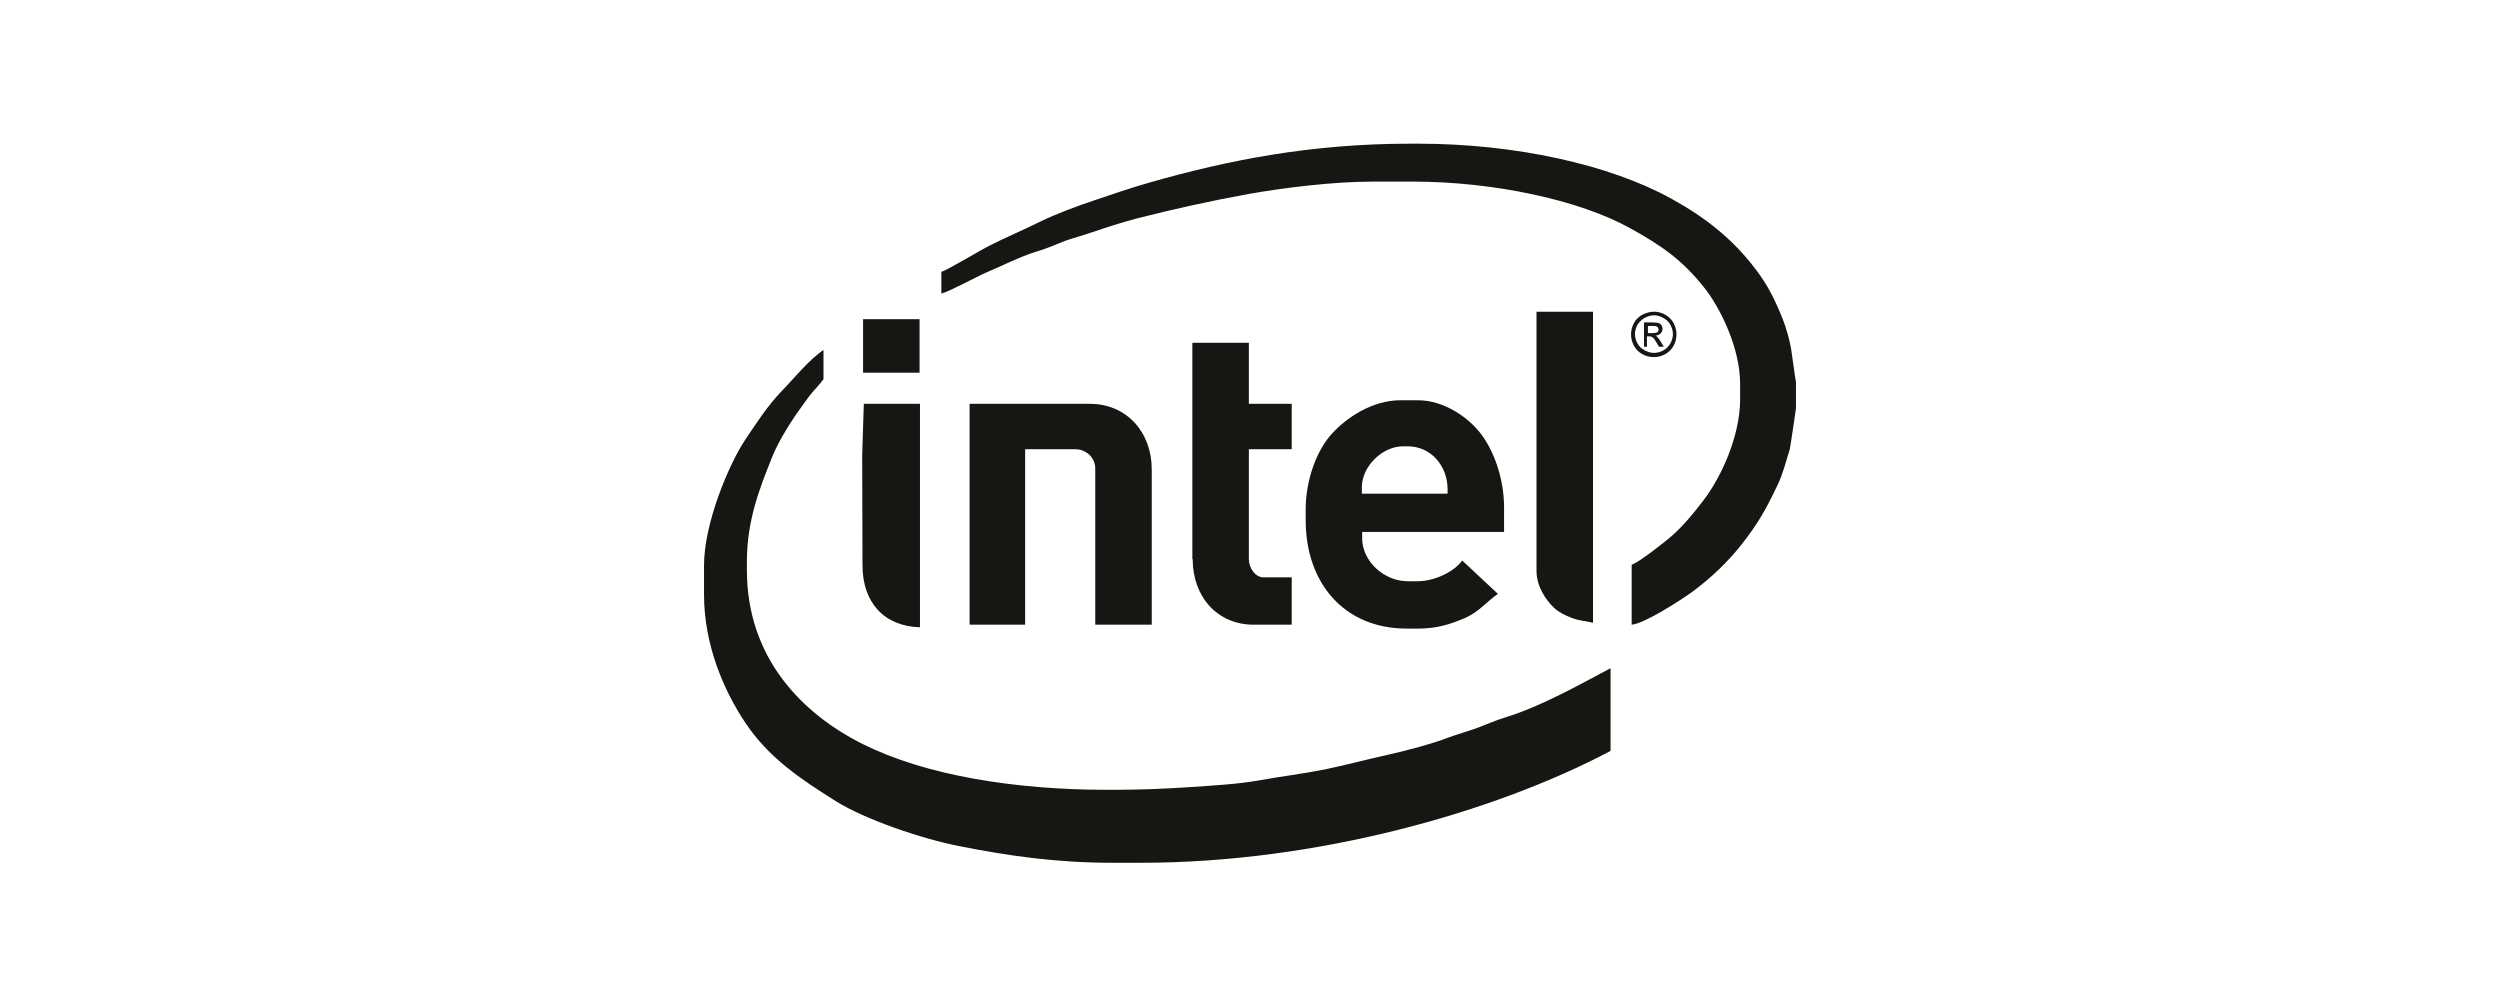
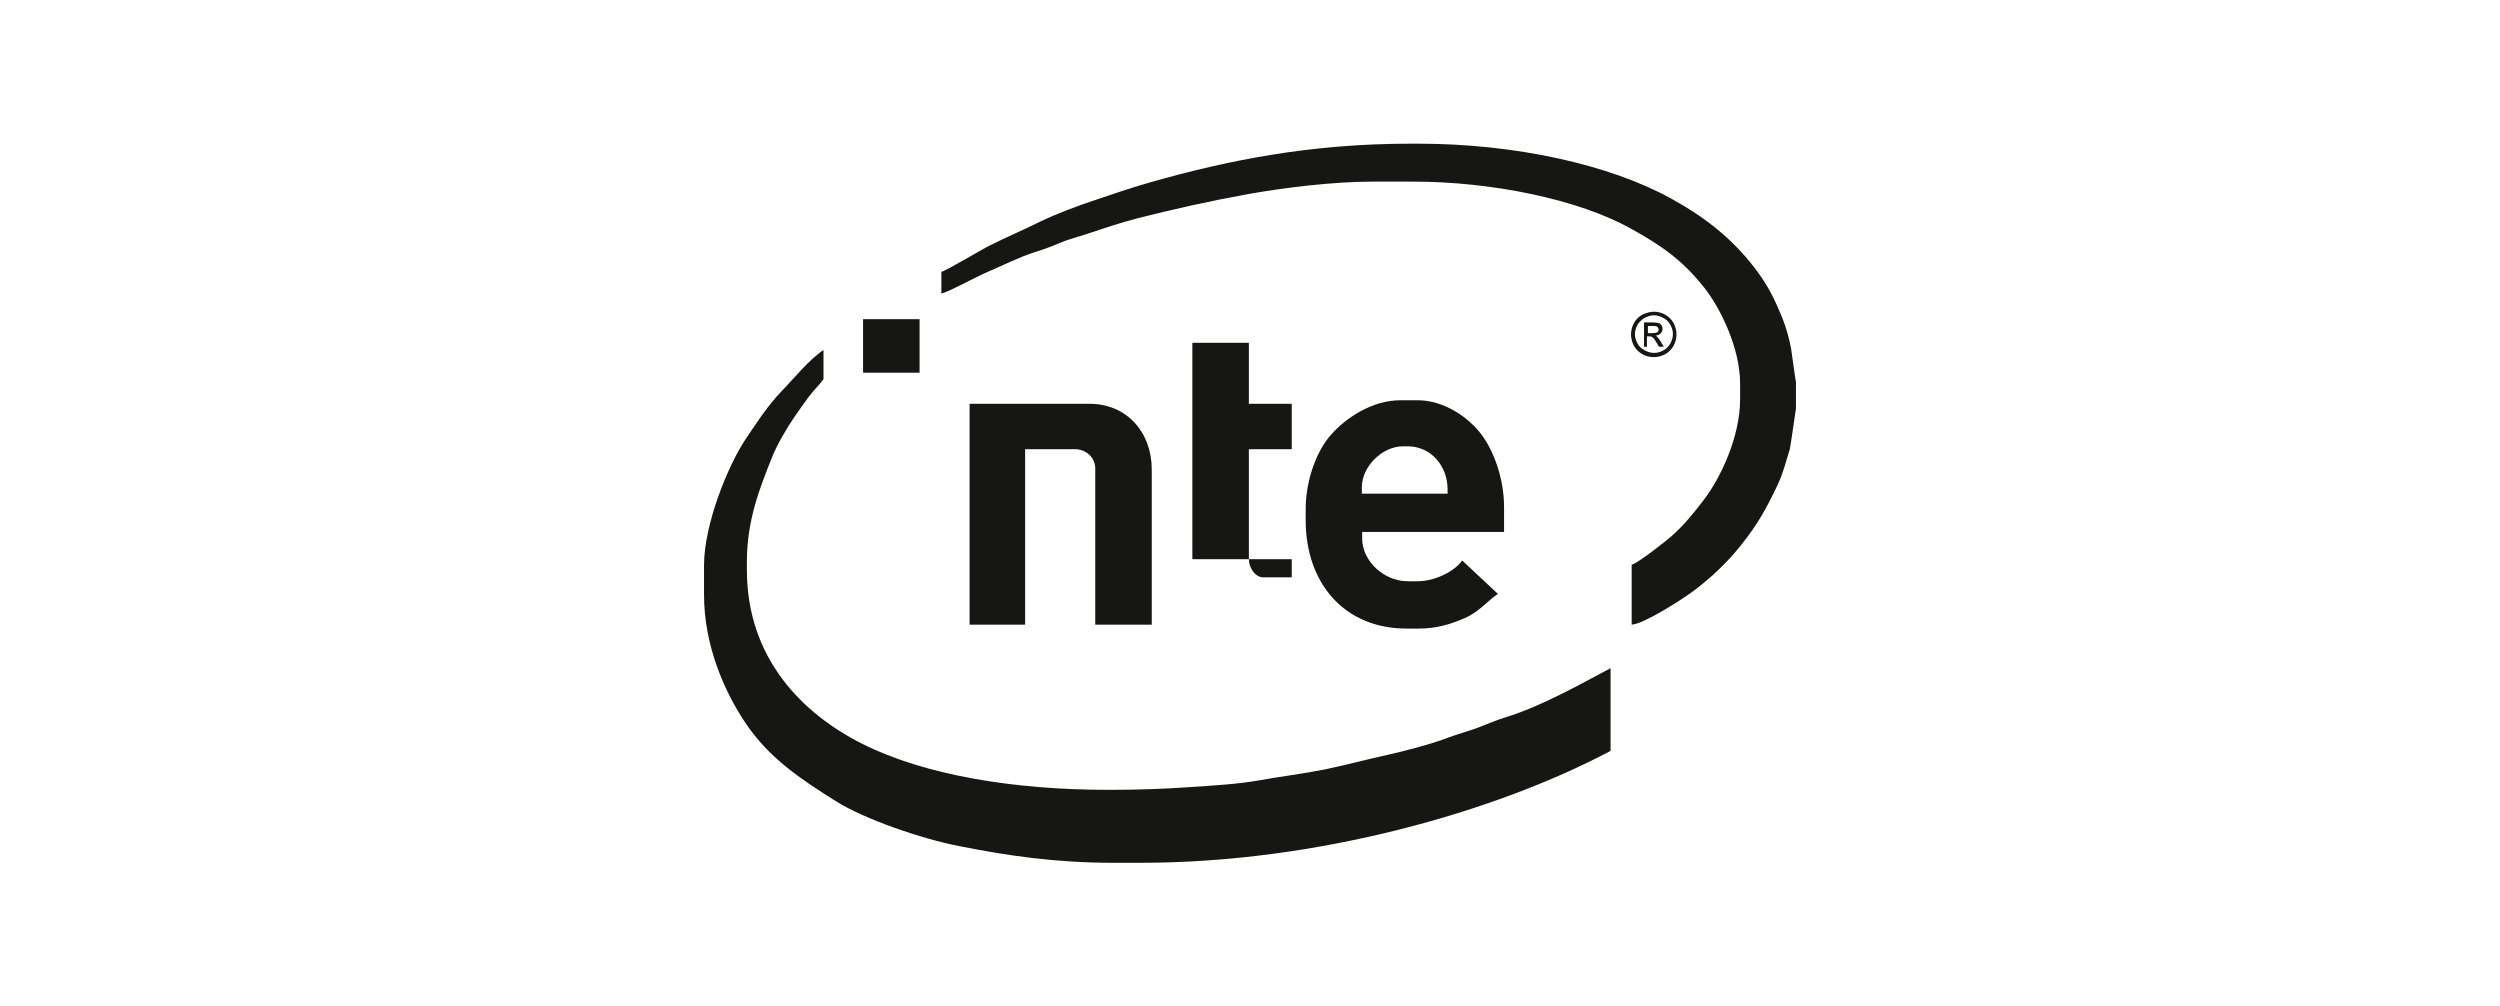
<svg xmlns="http://www.w3.org/2000/svg" width="174" height="70" viewBox="0 0 174 70" fill="none">
  <path fill-rule="evenodd" clip-rule="evenodd" d="M49 39.349V41.381C49 44.947 50.424 48.13 51.87 50.298C53.497 52.736 55.689 54.203 58.175 55.761C60.141 57.002 64.118 58.379 66.807 58.899C70.13 59.553 73.451 60.05 77.451 60.05H79.417C91.666 60.05 104.096 56.506 112.095 52.262V46.505C109.926 47.657 107.259 49.169 104.751 49.937C104.208 50.094 103.372 50.456 102.829 50.659C102.151 50.907 101.474 51.088 100.796 51.336C99.779 51.742 97.745 52.284 96.592 52.533C95.147 52.849 93.746 53.232 92.231 53.548C90.649 53.864 89.248 54.023 87.621 54.316C86.106 54.587 84.322 54.677 82.717 54.79C81.022 54.903 79.282 54.971 77.451 54.971H77.067C70.582 54.971 64.389 53.955 60.051 51.788C55.893 49.711 51.983 45.85 51.983 39.665V39.101C51.983 36.188 52.887 33.954 53.723 31.854C54.085 30.929 54.785 29.755 55.328 28.965C55.667 28.468 55.938 28.107 56.277 27.633C56.593 27.204 57.068 26.752 57.316 26.391V24.359C56.299 25.037 55.237 26.369 54.378 27.249C53.407 28.265 52.684 29.394 51.893 30.567C50.695 32.351 49 36.459 49 39.349Z" fill="#161613" />
  <path fill-rule="evenodd" clip-rule="evenodd" d="M124.999 28.421V26.592C124.976 26.57 124.705 24.538 124.66 24.267C124.547 23.613 124.298 22.755 124.072 22.19C123.507 20.791 123.032 19.843 122.174 18.714C120.593 16.637 118.717 15.147 116.343 13.838C112.027 11.445 105.428 10 98.717 10H98.152C91.214 10 85.474 11.151 80.073 12.686C78.649 13.093 77.474 13.499 76.141 13.951C75.033 14.312 73.429 14.921 72.412 15.418C71.237 16.005 70.04 16.502 68.887 17.088C68.277 17.382 65.904 18.827 65.519 18.917V20.43C66.039 20.317 67.96 19.256 68.706 18.939C69.723 18.511 71.011 17.856 72.05 17.54C72.525 17.404 73.294 17.111 73.768 16.908C74.333 16.66 74.92 16.524 75.531 16.321C76.683 15.937 77.949 15.508 79.169 15.192C81.768 14.537 84.073 14.018 86.921 13.499C89.339 13.07 92.773 12.641 95.508 12.641H98.355C103.914 12.641 109.903 13.905 113.474 15.892C115.643 17.088 117.089 18.104 118.581 19.978C119.711 21.378 121.112 24.2 121.112 26.705V27.789C121.112 30.407 119.755 33.252 118.604 34.764C117.903 35.69 117.225 36.525 116.366 37.293C115.959 37.654 114.016 39.189 113.564 39.302V43.478C114.468 43.41 117.135 41.672 117.835 41.153C119.101 40.205 120.253 39.121 121.225 37.88C122.332 36.48 122.92 35.442 123.733 33.726C124.095 32.958 124.298 32.146 124.57 31.265C124.637 30.949 124.999 28.421 124.999 28.421Z" fill="#161613" />
  <path fill-rule="evenodd" clip-rule="evenodd" d="M90.875 35.443V36.21C90.875 40.567 93.542 43.75 97.903 43.75H98.717C100.028 43.75 100.977 43.434 101.926 43.028C102.943 42.599 103.485 41.854 104.254 41.334L101.768 39.009C101.271 39.732 99.914 40.454 98.672 40.454H97.971C96.322 40.454 94.807 39.054 94.807 37.474V37.023H104.683V35.307C104.683 33.298 103.96 31.356 103.079 30.205C102.243 29.099 100.548 27.857 98.672 27.857H97.475C95.486 27.857 93.677 29.099 92.706 30.183C91.689 31.266 90.875 33.343 90.875 35.443ZM94.785 33.907V34.359H100.752V34.043C100.752 32.463 99.621 31.063 97.971 31.063H97.655C96.186 31.063 94.785 32.485 94.785 33.907Z" fill="#161613" />
  <path fill-rule="evenodd" clip-rule="evenodd" d="M67.484 43.479H71.349V31.266H74.829C75.597 31.266 76.23 31.853 76.23 32.598V43.479H80.162V32.666C80.162 30.092 78.422 28.105 75.846 28.105H67.484V43.479Z" fill="#161613" />
-   <path fill-rule="evenodd" clip-rule="evenodd" d="M83.011 38.919C83.011 41.515 84.706 43.479 87.259 43.479H89.904V40.183H87.937C87.35 40.183 86.921 39.505 86.921 38.919V31.266H89.904V28.105H86.921V23.861H82.988V38.919H83.011Z" fill="#161613" />
-   <path fill-rule="evenodd" clip-rule="evenodd" d="M106.941 39.733C106.941 40.794 107.574 41.742 108.139 42.283C108.433 42.577 108.908 42.825 109.337 42.983C109.947 43.232 110.263 43.186 110.874 43.344V21.695H106.941V39.733Z" fill="#161613" />
-   <path fill-rule="evenodd" clip-rule="evenodd" d="M60.008 31.695L60.03 39.348C60.03 41.944 61.544 43.592 64.03 43.659V28.105H60.121L60.008 31.695Z" fill="#161613" />
+   <path fill-rule="evenodd" clip-rule="evenodd" d="M83.011 38.919H89.904V40.183H87.937C87.35 40.183 86.921 39.505 86.921 38.919V31.266H89.904V28.105H86.921V23.861H82.988V38.919H83.011Z" fill="#161613" />
  <path fill-rule="evenodd" clip-rule="evenodd" d="M60.07 25.94H64.002V22.215H60.07V25.94Z" fill="#161613" />
  <path fill-rule="evenodd" clip-rule="evenodd" d="M115.124 21.695C115.395 21.695 115.645 21.763 115.893 21.899C116.141 22.034 116.345 22.237 116.481 22.485C116.616 22.734 116.683 23.005 116.683 23.276C116.683 23.547 116.616 23.817 116.481 24.066C116.345 24.314 116.141 24.517 115.893 24.653C115.645 24.788 115.372 24.856 115.101 24.856C114.83 24.856 114.559 24.788 114.311 24.653C114.063 24.517 113.859 24.314 113.723 24.066C113.588 23.817 113.52 23.547 113.52 23.276C113.52 23.005 113.588 22.734 113.723 22.485C113.859 22.237 114.063 22.034 114.311 21.899C114.605 21.763 114.853 21.695 115.124 21.695ZM115.124 21.944C114.899 21.944 114.695 22.011 114.469 22.124C114.265 22.237 114.107 22.395 113.971 22.598C113.859 22.802 113.791 23.027 113.791 23.253C113.791 23.479 113.859 23.704 113.971 23.908C114.085 24.111 114.243 24.269 114.469 24.382C114.672 24.495 114.899 24.562 115.124 24.562C115.351 24.562 115.576 24.495 115.78 24.382C115.983 24.269 116.141 24.111 116.254 23.908C116.368 23.704 116.435 23.479 116.435 23.253C116.435 23.027 116.368 22.802 116.254 22.598C116.141 22.395 115.983 22.237 115.757 22.124C115.554 22.011 115.328 21.944 115.124 21.944ZM114.424 24.133V22.44H115.011C115.215 22.44 115.351 22.463 115.441 22.485C115.531 22.508 115.599 22.576 115.645 22.643C115.689 22.711 115.712 22.802 115.712 22.892C115.712 23.005 115.666 23.117 115.576 23.208C115.486 23.298 115.372 23.343 115.215 23.366C115.282 23.388 115.328 23.411 115.351 23.456C115.418 23.524 115.509 23.637 115.599 23.795L115.802 24.133H115.464L115.305 23.863C115.192 23.659 115.101 23.524 115.011 23.479C114.966 23.434 114.899 23.411 114.786 23.411H114.627V24.133H114.424ZM114.695 23.185H115.034C115.192 23.185 115.305 23.163 115.351 23.117C115.418 23.073 115.441 23.005 115.441 22.937C115.441 22.892 115.418 22.847 115.395 22.802C115.372 22.756 115.328 22.734 115.282 22.711C115.237 22.689 115.147 22.689 115.011 22.689H114.695V23.185Z" fill="#161613" />
</svg>